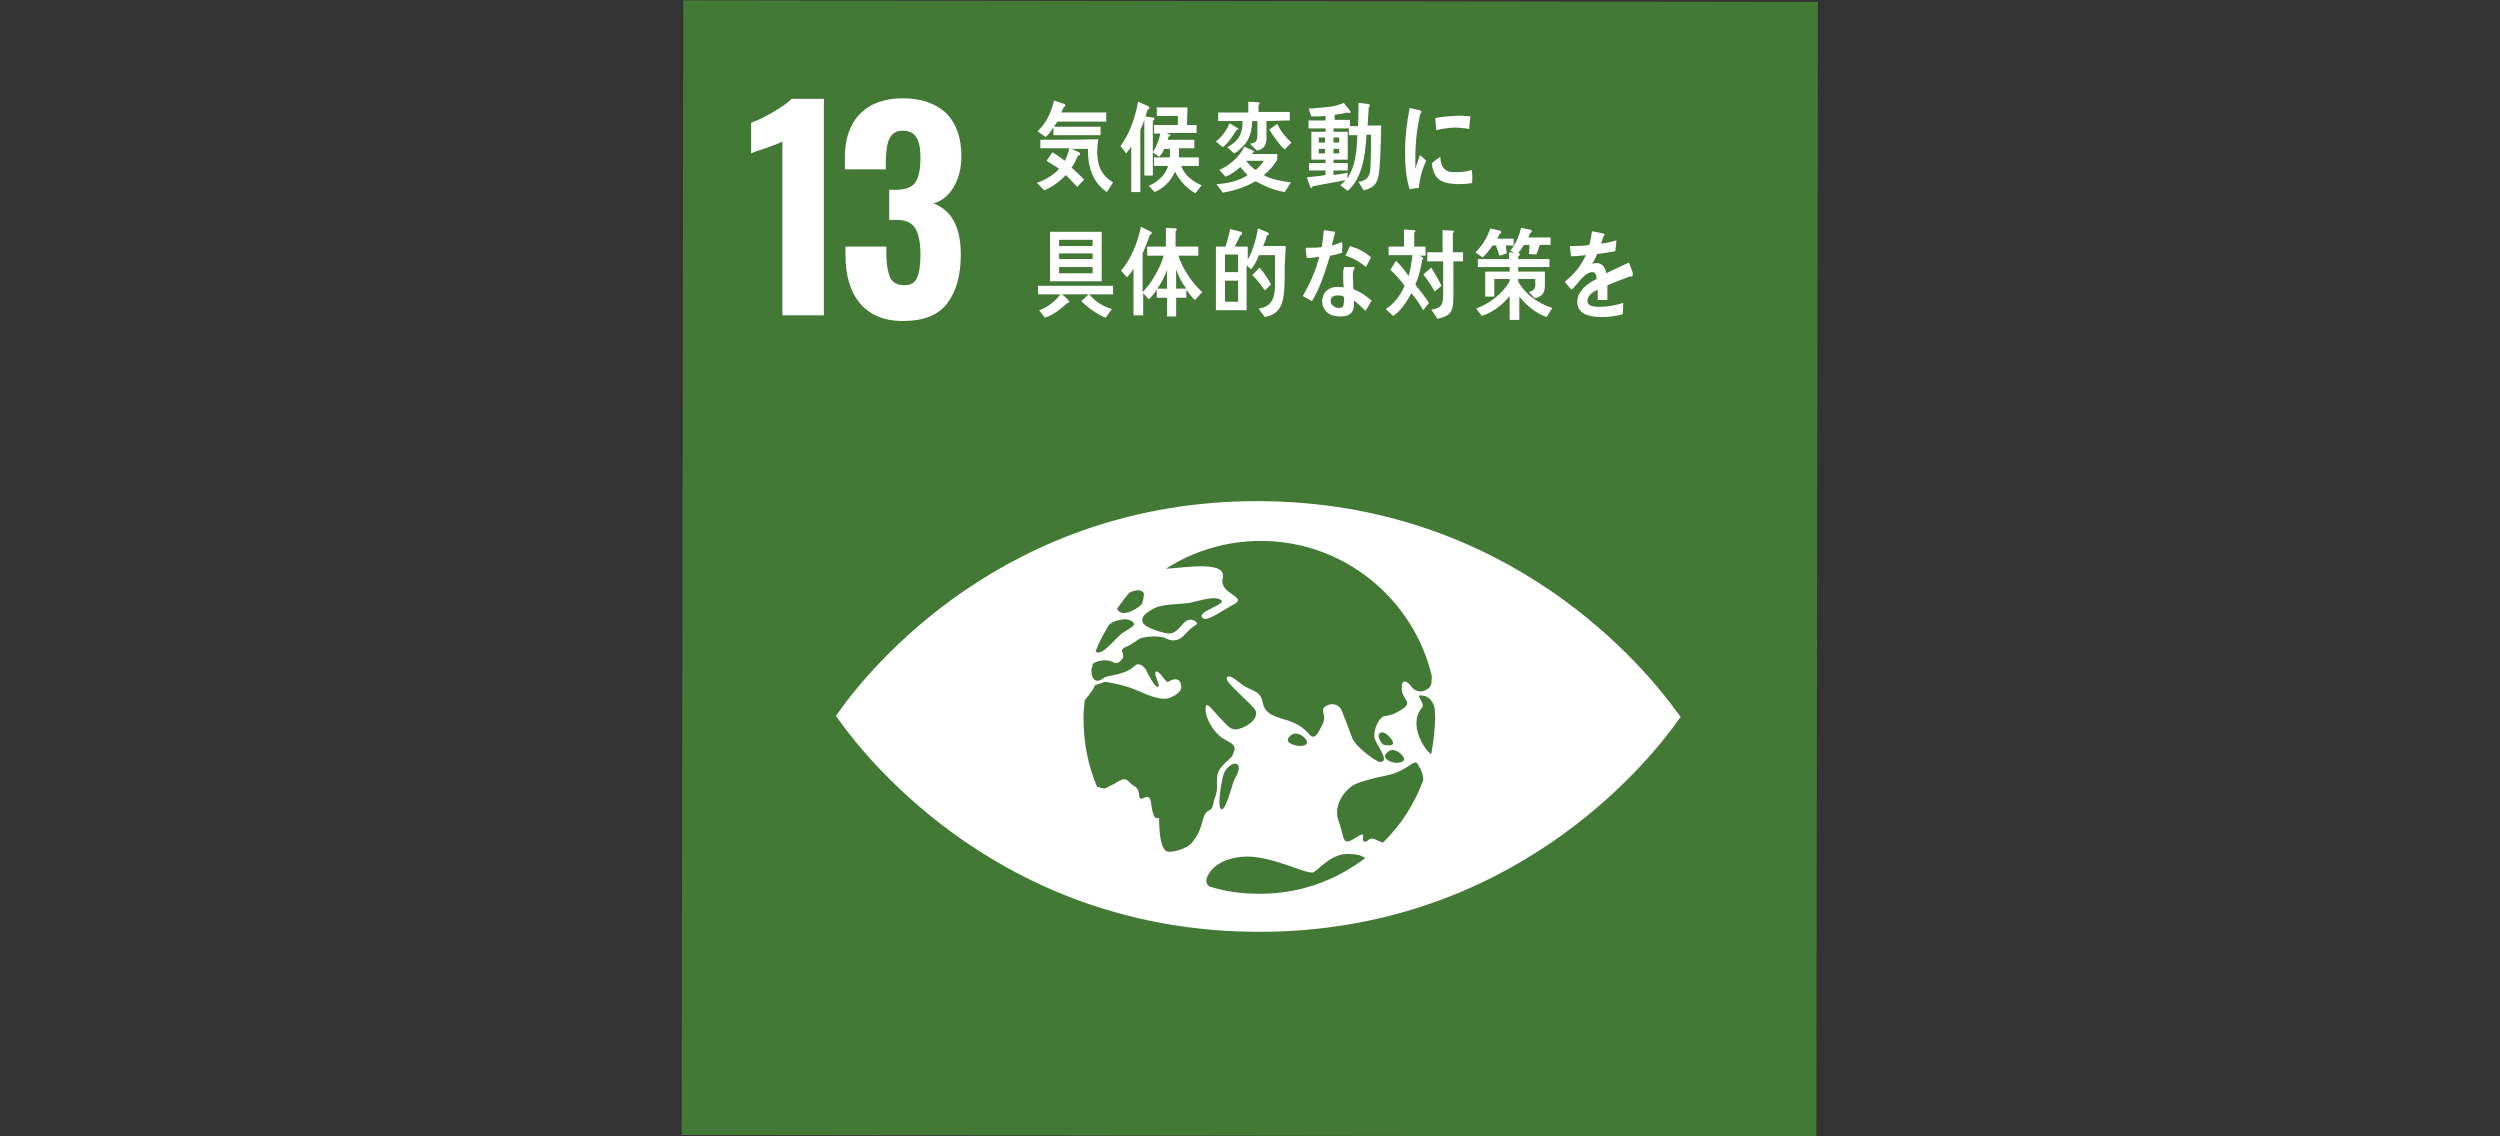
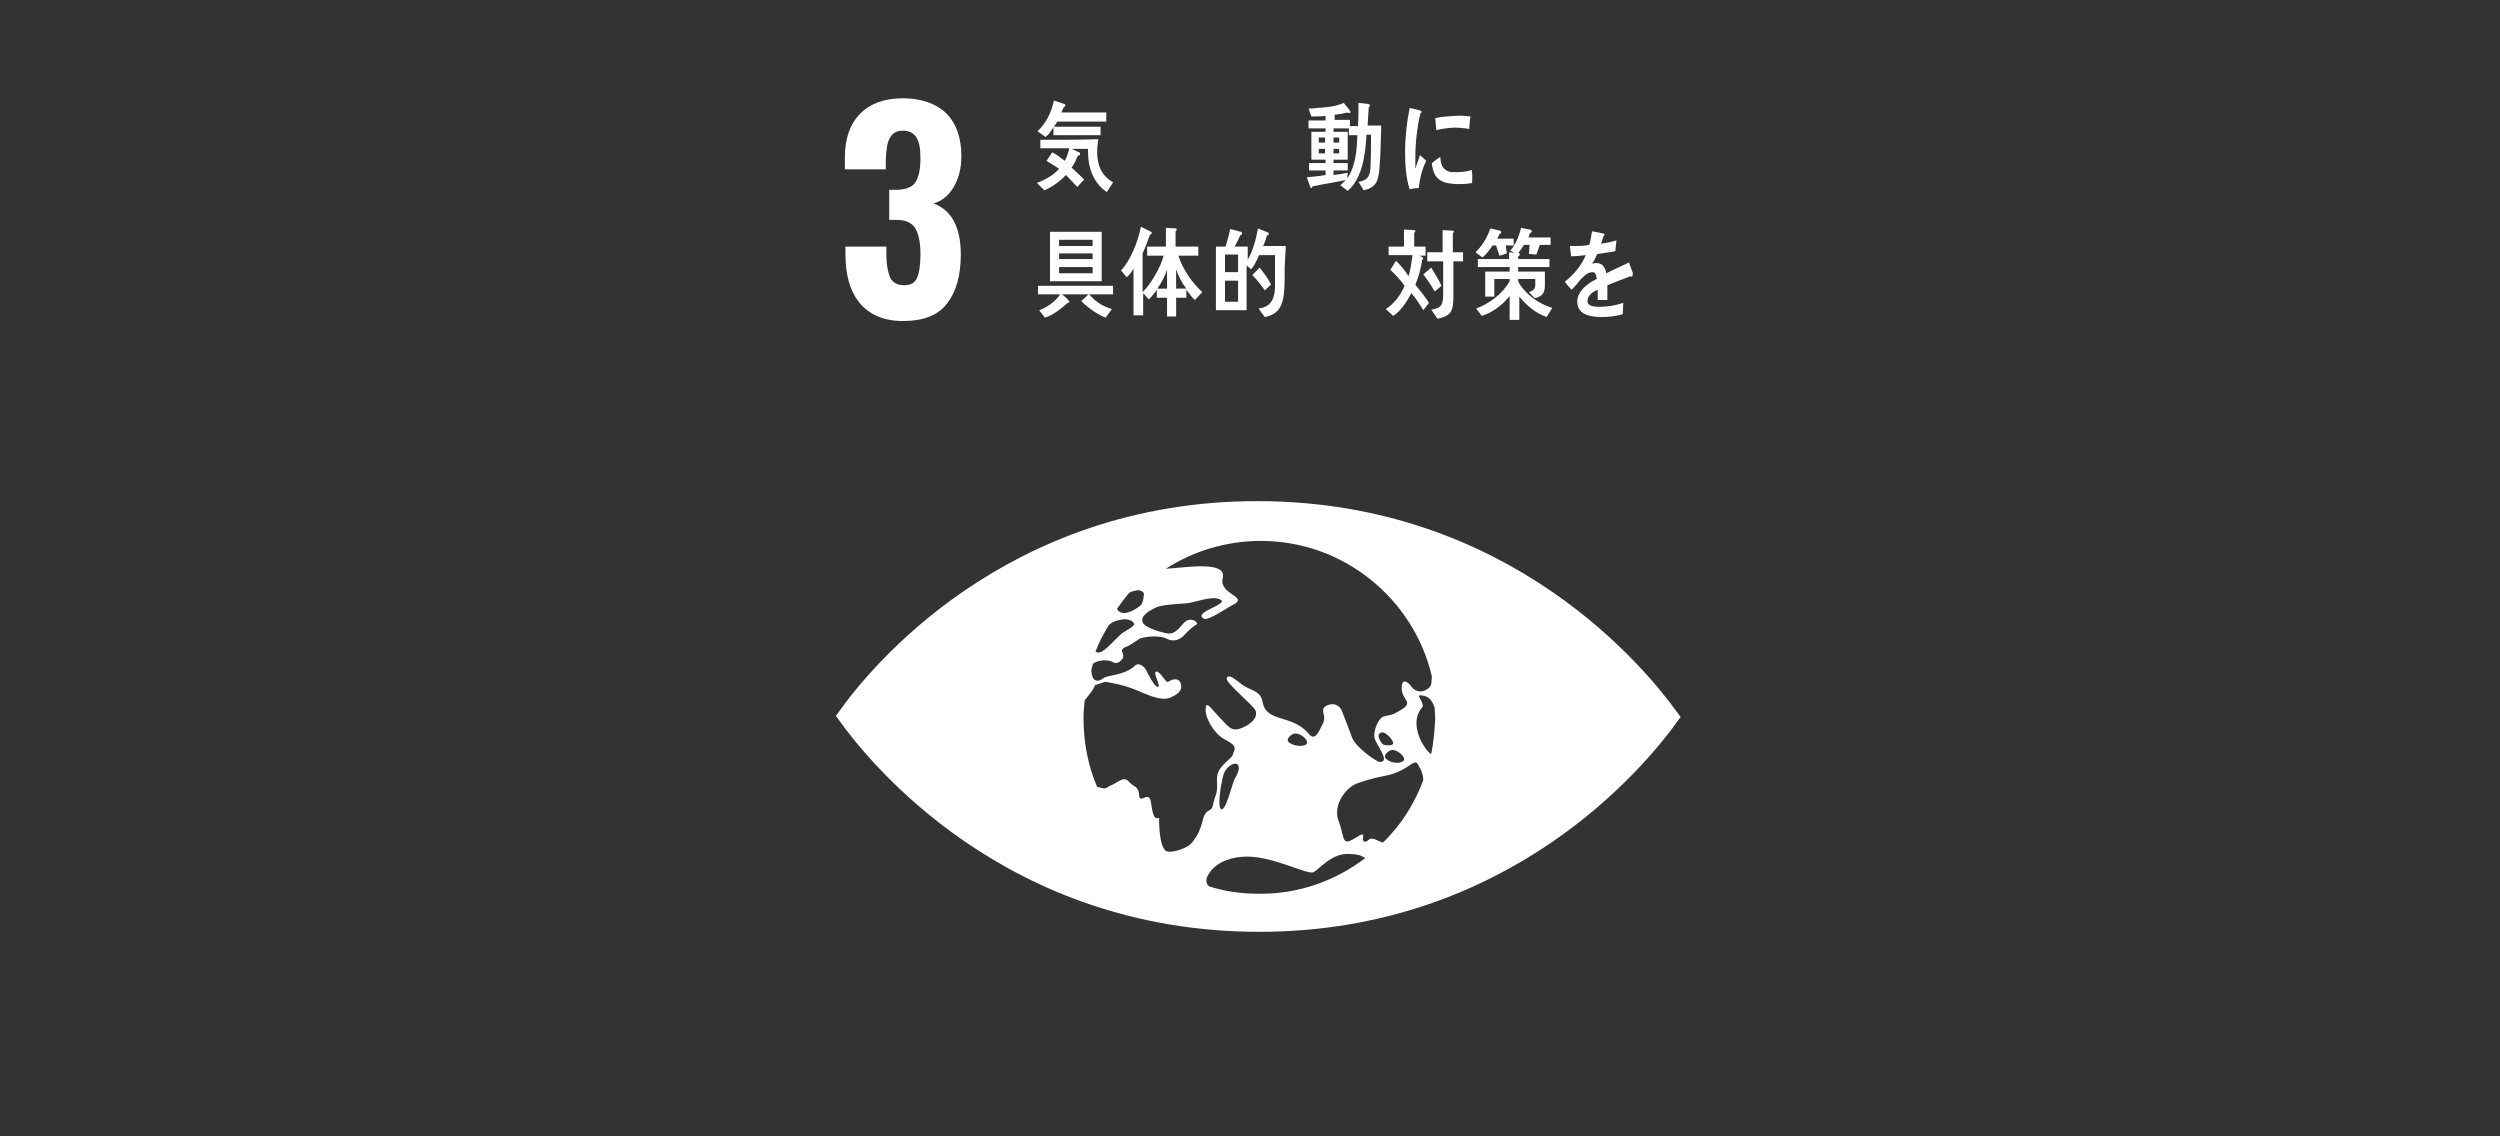
<svg xmlns="http://www.w3.org/2000/svg" version="1.1" id="b" x="0px" y="0px" viewBox="0 0 440 200" style="enable-background:new 0 0 440 200;" xml:space="preserve">
  <rect x="0" y="0" width="440" height="200" fill="#333333" stroke="none" />
  <style type="text/css">
	.st0{fill:#427935;}
	.st1{fill:#FFFFFF;}
</style>
  <g id="c">
    <g>
-       <rect x="120.1" y="0.1" transform="matrix(1.396295e-03 -1 1 1.396295e-03 119.703 319.859)" class="st0" width="199.7" height="199.7" />
      <g>
-         <path class="st1" d="M137.7,24.9c-0.3,0.2-1.3,0.6-3,1.2c-1.3,0.4-2.1,0.7-2.5,0.9v-5.4c1.1-0.4,2.4-1,3.9-1.9     c1.5-0.9,2.6-1.6,3.2-2.3h5.7v38.1h-7.3V24.9z" />
        <path class="st1" d="M151.2,53.2c-1.6-2-2.4-4.8-2.4-8.5v-1.3h7.2v1.3c0,2,0.3,3.3,0.7,4.2c0.4,0.8,1.2,1.3,2.4,1.3     s1.9-0.4,2.3-1.3c0.4-0.9,0.6-2.3,0.6-4.2s-0.3-3.5-0.9-4.5c-0.6-1-1.7-1.5-3.3-1.5c-0.1,0-0.5,0-1.3,0v-5.3h1.2     c1.6,0,2.8-0.4,3.4-1.3c0.6-0.9,0.9-2.3,0.9-4.3c0-1.6-0.2-2.8-0.7-3.6c-0.5-0.8-1.3-1.2-2.4-1.2c-1.1,0-1.8,0.4-2.3,1.3     s-0.6,2.1-0.7,3.8v1.7h-7.2v-2.1c0-3.3,0.9-5.9,2.7-7.7c1.8-1.8,4.3-2.7,7.5-2.7s5.8,0.9,7.6,2.6c1.8,1.8,2.7,4.3,2.7,7.6     c0,2.2-0.5,4-1.4,5.5s-2.1,2.4-3.5,2.8c3.2,1.2,4.8,4.2,4.8,9c0,3.7-0.8,6.5-2.4,8.6s-4.2,3.1-7.8,3.1S152.8,55.2,151.2,53.2     L151.2,53.2z" />
      </g>
      <path class="st1" d="M295.2,125.4c-5.3-7.4-29.2-37.1-73.7-37.2c-44.5-0.1-68.5,29.5-73.8,37c-0.2,0.3-0.4,0.6-0.6,0.8    c0.2,0.2,0.4,0.5,0.6,0.8c5.3,7.4,29.2,37.1,73.7,37.2s68.5-29.6,73.8-37c0.2-0.3,0.4-0.6,0.6-0.8    C295.6,126,295.5,125.7,295.2,125.4 M196.7,107c0.4-0.6,1.7-2.3,1.9-2.5c0.3-0.4,1-0.5,1.5-0.6c0.5-0.1,1.1,0.2,1.2,0.5    c0.1,0.4-0.2,1.7-0.4,2c-0.7,0.7-2.3,1.6-3.3,1.5C196.8,107.7,196.5,107.2,196.7,107 M195.1,110.1c0.1-0.1,0.1-0.2,0.2-0.2    c0.6-0.6,1.7-0.8,2.4-0.9c0.8-0.1,1.8,0.3,1.9,0.8c0.1,0.5-1.9,1.4-2.3,1.8c-1.1,1-2.8,3-3.7,3.2c-0.3,0.1-0.6,0-0.8-0.1    C193.4,113.1,194.2,111.6,195.1,110.1 M211.7,144.3c-0.6,2.4-1.3,3.2-1.9,4c-0.6,0.8-2.8,1.7-4.2,1.6s-1.6-3.9-1.6-5.8    c0-0.7-0.9,1.3-1.4-2.7c-0.3-2.6-2,0.3-2.1-1.4s-0.9-1.4-1.8-2.4c-0.9-1.1-1.9,0.1-3.1,0.6c-1.2,0.5-0.7,0.8-2.4,0.3    c0,0-0.1,0-0.1,0c-1.6-3.7-2.4-7.8-2.4-12.1c0-1.1,0.1-2.1,0.2-3.1c0.1-0.1,0.1-0.2,0.2-0.3c1.6-1.9,1.6-2.4,1.6-2.4l1.8-0.6    c0,0,2.9,0.4,5.1,1.3c1.8,0.7,4.6,2.2,6.3,1.5c1.2-0.5,2.1-1.1,2-2.1c-0.1-1.2-1.1-1.5-2.3-0.7c-0.4,0.3-1.4-1.9-2.1-1.8    c-0.7,0.1,0.9,2.6,0.3,2.7c-0.6,0.1-1.9-2.6-2.1-3s-1.2-1.5-2-0.7c-1.8,1.7-4.8,1.6-5.4,2.1c-1.8,1.4-2.3-0.4-2.2-1.6    c0.1-0.2,0.2-0.5,0.2-0.8c0.6-0.7,2.7-0.9,3.5-0.4c0.8,0.5,1.4-0.1,1.7-0.5c0.3-0.3,0.2-0.8,0-1.3c-0.2-0.4,0.4-0.8,0.8-0.9    s1.8-1.1,2.3-1.4c0.6-0.3,3.4-0.7,4.7,0c1.3,0.7,2.5,0.1,3.1-0.6c0.8-0.9,1.8-1.7,2.2-1.9c0.5-0.2-1.1-1.7-2.4-0.1    c-1.3,1.6-1.9,1.7-2.5,1.7c-0.6,0-4.2-0.9-4.6-2c-0.4-1.1,1.1-2,2.4-2.6c1.3-0.6,4.9-0.6,5.9-0.8c1.9-0.4,4.3-1.3,5.5-0.5    c1.2,0.8-5.1,2.2-3,3.3c0.7,0.4,4-1.9,5.2-2.5c2.7-1.4-2.6-1.8-1.9-4.6c0.8-3.2-6.4-1.9-10-1.7c4.8-3.1,10.6-4.9,16.7-4.9    c14.6,0,26.9,10.2,30.1,23.8c0,0.7-0.1,1.2-0.1,1.4c-0.3,1.1-2.4,2.1-3.6,0.3c-0.3-0.4-1.6-1.7-1.6,0.4s2.1,2.4,0.1,3.7    c-2,1.3-2.3,1-3.3,1.3c-0.9,0.3-1.8,2.5-1.6,3.7c0.2,1.2,3,4.4,0.9,4.3c-0.5,0-4.2-2.6-4.8-4.2c-0.6-1.7-1.3-3.4-1.8-4.7    c-0.5-1.3-1.8-1.6-2.9-0.9c-1.1,0.8,0.3,1.5-0.5,3.1c-0.8,1.6-1.4,3.1-2.5,1.7c-3-3.5-7.4-1.8-8.1-5.6c-0.4-2.1-2.2-1.9-3.7-3.1    c-1.5-1.2-2.4-1.8-2.6-1c-0.2,0.8,4.7,4.7,5.1,5.7c0.5,1.5-1.5,2.8-3,3.2s-2.1-0.8-3.6-2.3c-1.4-1.5-2.1-2.6-2.2-1.4    c-0.2,1.7,1.4,4.2,2.8,5.2c1.2,0.8,2.7,1.2,2.2,2.4s0,0.6-1.4,1.9c-1.4,1.4-1.7,1.9-1.6,3.8c0.1,1.9-0.4,2.1-0.7,3.7    S212.3,142,211.7,144.3 M245,132c1-0.1,2.6,1.4,2,1.9c-0.6,0.6-2.2,0.4-3-0.3C243.2,133,244.5,132,245,132 M243.6,131.1    c-0.3-0.1-0.6-0.4-0.9-1.2s0.4-1.2,1-0.9c0.6,0.3,1.5,1.3,1.5,1.8S244,131.2,243.6,131.1 M229.9,131c-0.6,0.5-2.2,0.3-3-0.3    s0.5-1.6,1-1.6C229,129,230.5,130.4,229.9,131 M217.3,137.1c-0.4,0.7-1.6,5.9-2.4,5.3c-0.8-0.6,0.3-6.1,0.6-6.5    C216.7,133.7,219.3,133.8,217.3,137.1 M221.5,157.3c-3,0-5.9-0.4-8.7-1.3c-0.4-0.3-0.6-0.9-0.4-1.5c1-2.5,3.8-3.5,6.1-3.7    c5-0.5,11.6,3.3,12.7,2.7c1.1-0.6,3.2-3.4,6.3-3.2c2.1,0.1,2.1,0.4,2.8,0.7C235.1,155,228.5,157.4,221.5,157.3 M243.4,148.3    c-0.3-0.1-0.6-0.2-1-0.4c-1.7-0.9-1.5,0.5-2.3,0.2c-0.8-0.3,0.9-2.2-1.6-0.6c-2.5,1.6-1.8-0.2-2.9-3c-1.1-2.8,1.3-5.9,3.2-6.6    c2.7-1,4.4-1.2,5.6-1.5c3.7-0.9,4.5-3.1,5.2-1.8c0.1,0.2,0.2,0.5,0.4,0.7c0.2,0.4,0.5,1.2,0.5,2    C248.9,141.6,246.5,145.3,243.4,148.3 M251.9,132.7c-0.8-0.2-4.3-5.1-1.6-8.2c0.5-0.5-0.9-2.1-0.5-2.1c1.5-0.1,2.3,0.8,2.7,2.2    c0,0.6,0.1,1.2,0.1,1.8C252.5,128.6,252.3,130.7,251.9,132.7" />
      <g>
        <path class="st1" d="M186.1,21.4c-0.2,0.3-0.4,0.6-0.6,0.9l8.2,0v1.5h-8.3v-1.4c-0.4,0.6-0.8,1.3-1.4,1.7l-1.4-1     c1.5-1.4,2.4-3.2,2.9-5.4l1.8,0.6c0.1,0,0.2,0.1,0.2,0.3c0,0.1-0.2,0.2-0.3,0.3c-0.1,0.3-0.3,0.6-0.4,0.9h7.9v1.6L186.1,21.4     L186.1,21.4z M194.8,33.8c-2.4-1.6-3.4-4.4-3.3-7.6l-2.9,0l1.3,0.6c0.1,0,0.2,0.1,0.2,0.3c0,0.2-0.2,0.3-0.4,0.3     c-0.3,0.7-0.6,1.4-1.1,2.1c0.8,0.7,1.5,1.4,2.2,2.1l-1.2,1.3c-0.7-0.7-1.3-1.4-2-2.1c-1,1.1-2.4,2.1-3.8,2.7l-1.3-1.3     c1.3-0.5,2.9-1.3,3.9-2.5c-0.7-0.5-1.5-0.9-2.2-1.4c0.3-0.5,0.7-1,1-1.5c0.8,0.4,1.5,1,2.2,1.5c0.4-0.7,0.6-1.4,0.8-2.2l-5.1,0     v-1.5c3.4,0,6.8,0,10.2-0.1c-0.1,0.7-0.2,1.5-0.2,2.2c0,2.5,0.8,4.2,2.8,5.4L194.8,33.8L194.8,33.8z" />
-         <path class="st1" d="M202.9,21.2v9.7h-1.5v-9.8c-0.2,0.6-0.4,1.2-0.7,1.7v11h-1.6v-8.1c-0.2,0.5-0.6,0.9-0.9,1.3l-1-1.3     c1.6-2.1,2.6-5,3.1-7.8l1.8,0.8c0.1,0,0.2,0.1,0.2,0.3c0,0.2-0.2,0.3-0.3,0.2l-0.4,1.3l1.4,0.2c0.1,0,0.2,0.1,0.2,0.2     C203.1,21.1,203,21.2,202.9,21.2L202.9,21.2z M210.4,34c-1.4-0.7-2.8-2.2-3.6-3.8c-0.7,1.7-2.1,3-3.6,3.6l-1-1.1     c1.4-0.6,2.9-1.8,3.4-3.5h-2.5v-1.5h2.8c0-0.4,0-0.8,0-1.1v-0.4h-1c-0.2,0.5-0.5,1-0.9,1.4l-1.1-0.8c0.6-1,1.1-2.1,1.3-3.3h-1.1     V22h4.2l0-1.6l-3.7,0v-1.5h5.4c0,1-0.1,2.1-0.1,3.1h1.7v1.4h-5.3l0.6,0.3c0.1,0,0.1,0.1,0.1,0.1c0,0.1-0.2,0.2-0.3,0.2l-0.2,0.6     h4.7v1.5h-2.7c0,0.5,0,1,0,1.6h3.5v1.5h-3.1c0.5,1.6,2.2,2.9,3.6,3.4L210.4,34L210.4,34z" />
-         <path class="st1" d="M217.6,22.9c-0.6,1-1.5,2.4-2.4,3l-1.2-1c1-0.8,1.9-1.9,2.4-3.2l1.5,0.9c0,0,0.1,0.1,0.1,0.1     C217.9,22.8,217.7,22.9,217.6,22.9z M226.1,33.8c-1.8-0.3-3.5-1-5.1-1.9c-1.8,1-3.8,1.7-5.8,2l-1.1-1.5c1.9-0.1,3.9-0.5,5.5-1.6     c-0.5-0.4-0.9-0.9-1.3-1.4c-0.8,0.7-1.6,1.3-2.6,1.7l-1.1-1.2c1.7-0.7,3.6-2.3,4.4-4.1l1.5,0.7c0.1,0,0.2,0.1,0.2,0.2     c0,0.1-0.2,0.2-0.2,0.2l-0.2,0.2h4.5v1c-0.6,1-1.5,2.1-2.4,2.7c1.3,0.8,3.3,1.1,4.8,1.3L226.1,33.8L226.1,33.8z M222.9,21.3     c0,1,0,2,0,3c0,1.4-0.6,2-1.7,2.2l-1.2-1.2c0.9-0.2,1.3-0.3,1.3-1.5v-2.5h-0.9c-0.1,1.9-0.5,3.5-1.9,4.7c-0.4,0.4-0.8,0.8-1.3,1     l-1.2-1.1c0.4-0.2,0.8-0.5,1.2-0.8c1.2-1,1.5-2.2,1.5-3.8h-4.3v-1.5h5.3v-1.9l1.8,0.1c0.1,0,0.2,0.1,0.2,0.2     c0,0.1-0.1,0.2-0.2,0.3v1.2h5.5v1.5L222.9,21.3L222.9,21.3z M219.3,28.3c0.5,0.6,1,1.2,1.7,1.6c0.5-0.4,1.1-1,1.4-1.6     C222.4,28.3,219.3,28.3,219.3,28.3z M226.1,26.3c-0.9-0.8-2-2.3-2.7-3.5l1.4-1c0.6,1.3,1.5,2.4,2.5,3.3     C227.4,25,226.1,26.3,226.1,26.3z" />
        <path class="st1" d="M242.8,29.5c-0.2,2.4-0.6,3.5-2.8,4l-0.9-1.5c1.4-0.2,2-0.8,2.1-2.5c0.1-1.9,0.1-3.9,0.1-5.8h-0.8     c-0.2,3.6-0.7,7.6-3.3,9.9l-1.3-1c0.3-0.3,0.6-0.5,0.9-0.9c-1.9,0.4-3.9,0.7-5.8,1.1c0,0.1-0.1,0.3-0.2,0.3     c-0.1,0-0.1-0.1-0.2-0.2l-0.6-1.7c1.1-0.1,2.2-0.2,3.3-0.4V30h-2.9v-1.3h2.9v-0.6h-2.5v-4.9h2.5v-0.6h-3v-1.4h3v-0.8     c-0.8,0.1-1.6,0.1-2.5,0.1l-0.5-1.4c0.5,0,0.9,0,1.4-0.1c1.6-0.1,3.3-0.2,4.8-0.9c0.1,0.2,1.2,1.4,1.2,1.6c0,0.1-0.1,0.2-0.2,0.2     c-0.1,0-0.2,0-0.3-0.1c-0.8,0.2-1.5,0.3-2.3,0.4v0.9h2.7v1.1h1.4c0.1-1.4,0.1-2.7,0.1-4.1l1.7,0.2c0.1,0,0.3,0.1,0.3,0.3     c0,0.1-0.1,0.3-0.2,0.3c-0.1,1.1-0.1,2.1-0.2,3.2h2.4C243,24.7,243,27.1,242.8,29.5L242.8,29.5z M233.2,24.2h-1.1v0.9h1.1V24.2z      M233.2,26.2h-1.1V27h1.1V26.2z M235.7,24.2h-1v0.9h1V24.2z M235.7,26.2h-1V27h1V26.2z M237.4,23.8v-1.2h-2.7v0.6h2.5v4.9h-2.5     v0.6h2.5V30h-2.5v0.8c0.8-0.1,1.6-0.2,2.5-0.4l-0.1,1c1.5-2.1,1.7-5,1.8-7.6C238.8,23.8,237.4,23.8,237.4,23.8z" />
        <path class="st1" d="M191.7,51.8c1.2,1.4,2.4,2.1,4,2.6l-1.1,1.5c-1.3-0.4-3.3-1.9-4.3-2.9l1.3-1.2h-4.7c0.2,0.1,1.3,1.1,1.3,1.3     c0,0.2-0.2,0.2-0.3,0.2c-1.1,1-2.6,2.2-4,2.6l-1-1.3c1.4-0.5,2.8-1.5,3.7-2.8h-3.9v-1.5h13.2v1.5L191.7,51.8L191.7,51.8z      M184.8,49.5v-8.7h9.1v8.7H184.8z M192.3,42.2h-5.9v1.1h5.9V42.2z M192.3,44.6h-5.9v1h5.9V44.6z M192.3,47h-5.9v1.1h5.9V47z" />
        <path class="st1" d="M210.3,52.8c-0.6-0.5-1-1.2-1.5-1.8v1.4H207v3.3h-1.6v-3.3h-1.8V51c-0.4,0.6-0.9,1.2-1.4,1.7l-1-1.1v3.9     h-1.7v-8.2c-0.3,0.5-0.7,1.1-1.2,1.5l-1-1.2c1.7-1.8,3-5.1,3.5-7.7l1.8,0.9c0.1,0,0.1,0.1,0.1,0.2c0,0.2-0.2,0.3-0.3,0.3     c-0.4,1.1-0.8,2.2-1.3,3.3v6.8c1.4-1.3,3.2-4.4,3.7-6.4h-2.9v-1.6h3.3v-3.3l1.7,0.1c0.1,0,0.2,0.1,0.2,0.2c0,0.2-0.1,0.2-0.2,0.3     v2.7h4V45h-3.5c0.7,2.3,2.5,4.9,4.2,6.4L210.3,52.8L210.3,52.8z M203.7,50.8h1.7l0-3.4C205.1,48.6,204.3,49.9,203.7,50.8z      M207,47.4v3.4h1.8C208,49.8,207.4,48.6,207,47.4z" />
        <path class="st1" d="M226.1,47.1c0,0.7,0,1.5,0,2.2c-0.1,3.2-0.2,5.9-3.5,6.5l-1.1-1.5c1.5-0.2,2.5-0.9,2.8-2.7     c0.1-0.6,0.1-1.1,0.1-1.7c0-0.4,0-0.8,0-1.2c0-1.3,0-2.6,0-3.8h-2.8c-0.4,0.9-0.8,1.8-1.4,2.5l-0.8-0.7v7.9H214V43.4h1.7     c0.3-1,0.6-2,0.8-3.1l1.9,0.5c0.1,0,0.2,0.1,0.2,0.3c0,0.2-0.2,0.3-0.3,0.3c-0.3,0.7-0.7,1.4-1,2h2.3v2.3     c0.9-1.5,1.5-3.7,1.8-5.5l1.7,0.7c0.1,0,0.2,0.1,0.2,0.3c0,0.2-0.2,0.2-0.3,0.2c-0.2,0.7-0.4,1.3-0.7,1.9h4L226.1,47.1     L226.1,47.1z M217.9,44.8h-2.3v3.1h2.3V44.8z M217.9,49.4h-2.3v3.7h2.3V49.4z M222.6,51.1c-0.7-1-1.4-1.9-2.2-2.7l1.3-1.3     c0.7,0.9,1.5,1.9,2,3C223.8,50,222.6,51.1,222.6,51.1z" />
-         <path class="st1" d="M236.2,44.5c-0.7,0.2-1.4,0.4-2.1,0.5c-0.8,2.6-1.8,5.8-3.2,8c-0.5-0.3-1.1-0.6-1.6-0.9     c1.2-2.1,2.3-4.5,2.9-6.9c-0.7,0.1-1.4,0.2-2.2,0.2c-0.1-0.6-0.2-1.2-0.2-1.8c0.3,0,0.5,0,0.8,0c0.7,0,1.4,0,2-0.1     c0.2-1,0.3-2,0.4-3c0.7,0.1,1.4,0.2,2,0.3c-0.2,0.8-0.4,1.6-0.6,2.4c0.6-0.1,1.2-0.4,1.8-0.6C236.3,43.3,236.2,43.9,236.2,44.5     L236.2,44.5z M240.3,54.7c-0.6-0.6-1.3-1.3-2-1.8c0,0.2,0,0.4,0,0.6c0,1.8-1.1,2.2-2.4,2.2c-0.5,0-0.9-0.1-1.4-0.2     c-0.9-0.3-1.8-1.2-1.8-2.4c0-1.7,1.2-2.6,2.6-2.6c0.4,0,0.8,0,1.2,0.1c-0.1-0.8-0.1-1.6-0.1-2.4c0-0.4,0-0.8,0.2-1.2h1.3     c0.1,0,0.5-0.1,0.5,0.1c0,0,0,0,0,0.1c-0.2,0.3-0.3,0.7-0.3,1c0,0.9,0.1,1.8,0.1,2.7c1.1,0.4,2.3,1.2,3.2,2     C241,53.6,240.7,54.2,240.3,54.7L240.3,54.7z M236.5,52.2c-0.3-0.2-0.7-0.2-1.1-0.2c-0.6,0-1.2,0.2-1.2,1s0.9,1.2,1.4,1.2     c0.5,0,0.9-0.1,0.9-0.9C236.6,53,236.6,52.6,236.5,52.2z M240.4,47c-1-0.9-2.3-1.6-3.6-2l0.8-1.7c1.3,0.4,2.6,1,3.7,2L240.4,47     L240.4,47z" />
        <path class="st1" d="M250.5,54.6c-0.6-1-1.3-2.1-2.1-3c-0.8,1.5-1.9,3.2-3.2,4l-1.3-1.2c1.4-0.9,2.6-2.4,3.3-4.1     c-0.7-1-1.6-2-2.5-2.8l1-1.6c0.8,0.8,1.6,1.7,2.2,2.7c0.4-1.2,0.5-2.4,0.7-3.7h-4.2v-1.5h2.7v-3l1.8,0.1c0.1,0,0.2,0.1,0.2,0.2     s-0.1,0.2-0.2,0.3v2.4h2V45h-1.1c0.1,0.1,0.7,0.2,0.7,0.5c0,0.1-0.1,0.2-0.2,0.2c-0.2,1.5-0.6,3-1.2,4.4c0.8,1,1.7,2.1,2.4,3.2     L250.5,54.6L250.5,54.6z M252.5,51.3c-0.6-1.1-1.3-2.1-2-3l1.4-1.2c0.6,1,1.3,2.1,1.8,3.2C253.7,50.3,252.5,51.3,252.5,51.3z      M255.8,46v5.9c0,2.8-0.3,3.7-2.8,4.2l-1.1-1.6c2-0.3,2.1-1,2.1-3.2V46h-2.8v-1.6h2.7v-3.9l1.8,0.1c0.1,0,0.2,0.1,0.2,0.2     c0,0.1-0.2,0.2-0.2,0.3v3.3h1.8V46L255.8,46L255.8,46z" />
        <path class="st1" d="M272.2,55.8c-1.9-0.7-3.4-1.9-4.8-3.6v4.1h-1.7v-4.2c-1.3,1.6-3,2.9-4.9,3.5l-1-1.3c2.2-0.8,4.6-2.5,5.9-4.8     v-0.4H263v3.1h-1.6v-4.4h4.3v-0.8h-5.6v-1.4h5.5v-1.2l0.9,0.1l-0.7-0.4c0.9-1,1.6-2.6,1.9-4l1.5,0.3c0.1,0,0.4,0.1,0.4,0.3     c0,0.2-0.2,0.3-0.3,0.3c-0.1,0.3-0.2,0.5-0.3,0.8h3.9v1.3h-1.9c-0.2,0.6-0.4,1.2-0.6,1.7l-1.3-0.1l0.1-1.6h-1     c-0.3,0.5-0.6,1-1,1.4c0.1,0,0.3,0.1,0.3,0.3c0,0.1-0.2,0.3-0.3,0.3v0.5h5.5v1.4h-5.5v0.8h4.7v2.5c0,1.5-0.7,1.9-1.8,2.2l-1-1.1     c1.3-0.4,1.1-0.9,1.1-2.3h-3v0.4c0.5,1.1,1.6,2.2,2.5,2.9c1.1,0.8,2.2,1.4,3.5,1.8L272.2,55.8L272.2,55.8z M265,43.2     c0.1,0.5,0.1,0.9,0.2,1.4c-0.4,0.1-0.8,0.3-1.3,0.4c-0.2-0.6-0.4-1.2-0.6-1.8h-0.6c-0.5,0.7-1.1,1.6-1.8,2.1l-1.2-0.9     c1.2-1.2,2-2.5,2.6-4.2l1.7,0.4c0.1,0,0.2,0.1,0.2,0.3c0,0.2-0.2,0.3-0.3,0.3c-0.1,0.3-0.2,0.5-0.4,0.8h2.9v1.2L265,43.2     L265,43.2z" />
        <path class="st1" d="M287.2,48.7c-0.1,0-0.1,0-0.2-0.1c-1.1,0.4-3.1,1.2-4.1,1.6v2.6l-1.7,0c0-0.2,0-0.5,0-0.8v-1     c-1.2,0.5-1.8,1.2-1.8,2c0,0.7,0.7,1,2,1c1.5,0,2.8-0.2,4.3-0.7l-0.1,2c-1.3,0.4-2.7,0.5-3.7,0.5c-2.9,0-4.3-0.9-4.3-2.7     c0-0.9,0.4-1.7,1.2-2.5c0.5-0.5,1.2-1,2.2-1.5c0-0.8-0.3-1.2-0.7-1.2c-0.5,0-1,0.2-1.5,0.7c-0.3,0.3-0.7,0.6-1.1,1.2     c-0.5,0.6-0.9,1-1.1,1.2c-0.3-0.3-0.7-0.8-1.2-1.4c1.6-1.3,2.9-2.8,3.7-4.7c-0.8,0.1-1.7,0.2-2.6,0.2c-0.1-0.7-0.1-1.2-0.2-1.8     c1.4,0,2.5,0,3.4-0.2c0.2-0.5,0.3-1.3,0.5-2.4l2,0.4c0.1,0,0.2,0.1,0.2,0.2s-0.1,0.2-0.2,0.3c-0.1,0.3-0.2,0.7-0.4,1.3     c0.7-0.1,1.7-0.3,2.7-0.6l-0.2,1.9c-0.8,0.2-1.9,0.3-3.2,0.5c-0.2,0.5-0.5,1.2-0.9,1.7c0.4-0.1,0.6-0.1,0.8-0.1     c0.9,0,1.5,0.6,1.7,1.8c1.2-0.6,2.5-1.2,4-1.9l0.7,1.9C287.3,48.6,287.3,48.7,287.2,48.7L287.2,48.7z" />
        <path class="st1" d="M249.7,33.1c-0.5,0-1.1,0.1-1.6,0.2c-0.7-2.1-0.8-4.5-0.8-6.7c0-2.5,0.3-5.1,0.8-7.6l1.3,0.3     c0.2,0,0.4,0.1,0.6,0.2c0.1,0,0.2,0.1,0.2,0.2s-0.1,0.2-0.2,0.2c-0.6,2.5-0.9,5.3-0.9,7.9c0,0.6,0,1.3,0,1.9     c0.3-0.8,0.5-1.6,0.8-2.4c0.4,0.3,0.8,0.7,1.1,1C250.3,29.8,249.9,31.3,249.7,33.1L249.7,33.1z M259.1,32.2     c-0.8,0.2-1.9,0.2-2.7,0.2c-2.1-0.1-4.1-0.4-4.4-3.7c0.5-0.4,1-0.8,1.5-1.1c0,1.8,0.9,2.7,2.2,2.7c1.1,0,2.3,0,3.3-0.4     C259.2,30.7,259.1,31.5,259.1,32.2L259.1,32.2z M258.6,22.7c-1.2-0.2-2.3-0.3-3.4-0.2c-0.8,0.1-1.6,0.2-2.4,0.4     c-0.1-0.6-0.1-1.4-0.2-2.1c1.1-0.3,2.2-0.3,3.4-0.4c0.9-0.1,1.9,0,2.8,0.1C258.7,21.2,258.6,22,258.6,22.7L258.6,22.7z" />
      </g>
    </g>
  </g>
</svg>